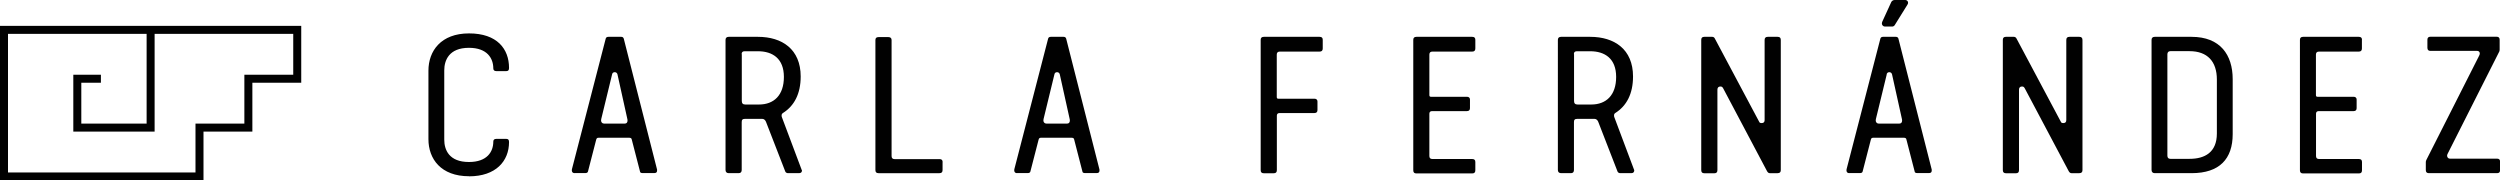
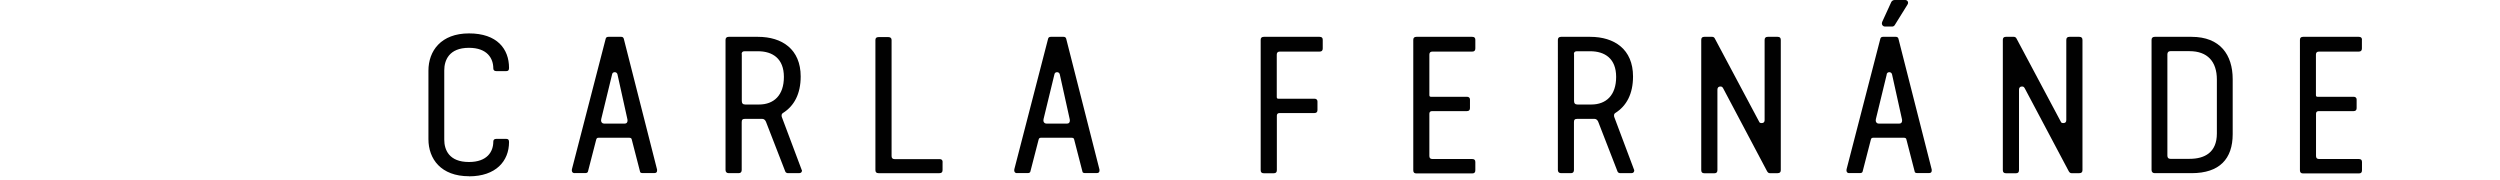
<svg xmlns="http://www.w3.org/2000/svg" id="Layer_2" data-name="Layer 2" viewBox="0 0 284.41 20.53">
  <defs>
    <style>
      .cls-1 {
        fill: #010101;
        stroke-width: 0px;
      }
    </style>
  </defs>
  <g id="Layer_1-2" data-name="Layer 1">
    <g>
-       <path class="cls-1" d="M0,20.53h23.15v-5.56h5.56v-5.56h5.56V2.94H0v17.59ZM.91,3.85h15.77v10.21h-7.43v-4.65h2.23v-.91h-3.14v6.47h9.25V3.85h15.77v4.65h-5.56v5.56h-5.56v5.56H.91V3.85Z" />
      <g>
        <path class="cls-1" d="M53.36,20.05c-3.19,0-4.62-1.96-4.62-4.22v-7.79c0-2.25,1.43-4.24,4.62-4.24s4.55,1.76,4.55,3.93c0,.25-.09.36-.31.36h-1.14c-.22,0-.34-.11-.34-.31,0-1.14-.69-2.34-2.77-2.34-2.28,0-2.81,1.43-2.81,2.57v7.88c0,1.14.53,2.54,2.81,2.54,2.08,0,2.77-1.18,2.77-2.32,0-.2.11-.31.34-.31h1.14c.22,0,.31.11.31.36,0,2.16-1.49,3.9-4.55,3.9" />
        <path class="cls-1" d="M65.39,19.7c-.22,0-.34-.11-.34-.34,0-.02,0-.07.02-.13l3.84-14.84c.04-.13.13-.2.31-.2h1.45c.16,0,.24.07.29.2l3.79,14.9v.13c0,.18-.11.27-.31.27h-1.34c-.18,0-.29-.07-.29-.18l-.94-3.64c-.02-.13-.11-.2-.29-.2h-3.48c-.18,0-.22.07-.27.2l-.94,3.64c-.02.11-.14.18-.29.18,0,0-1.23,0-1.23,0ZM69.63,8.48l-1.23,5.06s-.02.11-.02.16c0,.2.13.36.34.36h2.36c.2,0,.31-.13.31-.34,0-.04,0-.11-.02-.18l-1.12-5.06c-.02-.13-.13-.27-.31-.27-.2,0-.29.13-.31.27" />
        <path class="cls-1" d="M91.24,19.36c0,.22-.11.34-.34.34h-1.25c-.13,0-.27-.07-.31-.18l-2.19-5.64c-.07-.18-.2-.36-.45-.36h-1.92c-.34,0-.4.13-.4.4v5.42c0,.22-.11.36-.34.36h-1.14c-.22,0-.36-.13-.36-.36V4.53c0-.22.13-.34.36-.34h3.33c2.74,0,4.86,1.41,4.86,4.51,0,1.98-.74,3.35-2.01,4.15-.11.07-.16.16-.16.27,0,.07,0,.11.02.18l2.28,6.07ZM84.39,6.16v5.33c0,.27.13.4.4.4h1.56c1.69,0,2.83-1.05,2.83-3.14s-1.29-2.92-2.95-2.92h-1.52c-.23,0-.34.11-.34.34" />
        <path class="cls-1" d="M107.23,18.45v.89c0,.25-.11.36-.36.36h-6.92c-.25,0-.36-.11-.36-.36V4.55c0-.22.11-.33.36-.33h1.12c.22,0,.36.11.36.33v13.21c0,.22.11.34.34.34h5.11c.25,0,.36.11.36.36" />
        <path class="cls-1" d="M115.72,19.7c-.22,0-.34-.11-.34-.34,0-.02,0-.07.02-.13l3.84-14.84c.04-.13.13-.2.31-.2h1.45c.15,0,.25.07.29.2l3.79,14.9v.13c0,.18-.11.27-.31.27h-1.34c-.18,0-.29-.07-.29-.18l-.94-3.64c-.02-.13-.11-.2-.29-.2h-3.48c-.18,0-.22.07-.27.2l-.94,3.64c-.02.11-.13.18-.29.18h-1.23ZM119.95,8.48l-1.23,5.06s-.02.11-.02.16c0,.2.13.36.34.36h2.36c.2,0,.31-.13.31-.34,0-.04,0-.11-.02-.18l-1.12-5.06c-.02-.13-.13-.27-.31-.27-.2,0-.29.13-.31.27" />
        <path class="cls-1" d="M150.48,4.53v.98c0,.24-.11.36-.36.36h-4.53c-.22,0-.34.11-.34.34v4.82c0,.13.04.2.18.2h4.11c.2,0,.34.11.34.31v.98c0,.22-.11.34-.34.34h-3.97c-.2,0-.31.11-.31.29v6.2c0,.25-.11.36-.36.36h-1.12c-.25,0-.36-.11-.36-.36V4.53c0-.22.11-.34.36-.34h6.34c.25,0,.36.11.36.34" />
        <path class="cls-1" d="M167.84,4.53v.98c0,.24-.11.36-.36.36h-4.53c-.22,0-.34.11-.34.34v4.6c0,.13.04.2.18.2h4.1c.2,0,.34.11.34.31v.98c0,.22-.11.34-.34.34h-3.97c-.2,0-.31.11-.31.29v4.82c0,.22.11.34.34.34h4.53c.25,0,.36.11.36.34v.94c0,.25-.11.36-.36.36h-6.34c-.25,0-.36-.11-.36-.36V4.53c0-.22.11-.34.36-.34h6.34c.25,0,.36.11.36.34" />
        <path class="cls-1" d="M185.92,19.36c0,.22-.11.34-.34.34h-1.25c-.13,0-.27-.07-.31-.18l-2.19-5.64c-.07-.18-.2-.36-.45-.36h-1.92c-.34,0-.4.13-.4.4v5.42c0,.22-.11.36-.33.36h-1.14c-.22,0-.36-.13-.36-.36V4.53c0-.22.13-.34.36-.34h3.32c2.74,0,4.87,1.41,4.87,4.51,0,1.98-.74,3.35-2.01,4.15-.11.07-.15.16-.15.27,0,.07,0,.11.02.18l2.28,6.07ZM179.07,6.16v5.33c0,.27.13.4.4.4h1.56c1.69,0,2.83-1.05,2.83-3.14s-1.29-2.92-2.95-2.92h-1.52c-.23,0-.34.11-.34.34" />
        <path class="cls-1" d="M196.01,10.02c-.04-.11-.13-.18-.29-.18-.22,0-.34.13-.34.36v9.15c0,.25-.11.36-.34.36h-1.14c-.25,0-.36-.11-.36-.36V4.53c0-.22.11-.34.34-.34h.91c.13,0,.25.07.31.22l5.04,9.46c.04.09.11.13.27.13.23,0,.34-.11.34-.34V4.55c0-.24.11-.36.36-.36h1.12c.25,0,.36.11.36.36v14.81c0,.22-.11.34-.36.34h-.89c-.13,0-.22-.07-.31-.22l-5.01-9.46Z" />
        <path class="cls-1" d="M210.4,19.7c-.23,0-.34-.11-.34-.34,0-.02,0-.07.02-.13l3.84-14.84c.04-.13.13-.2.31-.2h1.45c.15,0,.25.07.29.2l3.79,14.9v.13c0,.18-.11.27-.31.27h-1.34c-.18,0-.29-.07-.29-.18l-.94-3.64c-.02-.13-.11-.2-.29-.2h-3.48c-.18,0-.23.07-.27.2l-.94,3.64c-.02.11-.13.18-.29.18,0,0-1.23,0-1.23,0ZM214.64,8.48l-1.23,5.06s-.02.11-.02.16c0,.2.13.36.33.36h2.36c.2,0,.31-.13.31-.34,0-.04,0-.11-.02-.18l-1.12-5.06c-.02-.13-.13-.27-.31-.27-.2,0-.29.13-.31.27M216.73,0c.25,0,.34.18.34.31,0,.07-.02.16-.09.25l-1.43,2.3c-.04.07-.16.16-.27.16h-.85c-.18,0-.34-.16-.34-.34,0-.07.02-.13.04-.2l1.03-2.25C215.22.11,215.37,0,215.53,0c0,0,1.2,0,1.2,0Z" />
        <path class="cls-1" d="M230.32,10.02c-.04-.11-.13-.18-.29-.18-.22,0-.34.13-.34.36v9.15c0,.25-.11.36-.34.36h-1.14c-.24,0-.36-.11-.36-.36V4.53c0-.22.11-.34.34-.34h.92c.13,0,.24.07.31.22l5.04,9.46c.04.09.11.13.27.13.23,0,.34-.11.34-.34V4.55c0-.24.11-.36.36-.36h1.12c.24,0,.36.11.36.36v14.81c0,.22-.11.34-.36.34h-.89c-.13,0-.22-.07-.31-.22l-5.02-9.46Z" />
        <path class="cls-1" d="M244.77,19.34V4.53c0-.22.13-.34.36-.34h4.19c3.26,0,4.68,2.05,4.68,4.82v6.25c0,2.81-1.49,4.44-4.68,4.44h-4.19c-.22,0-.36-.13-.36-.36M246.91,18.07h2.19c1.69,0,3.1-.71,3.1-2.88v-6.14c0-2.05-1.07-3.23-3.12-3.23h-2.17c-.22,0-.34.13-.34.36v11.53c0,.23.11.36.34.36" />
        <path class="cls-1" d="M268.7,4.53v.98c0,.24-.11.36-.36.36h-4.53c-.22,0-.34.11-.34.34v4.6c0,.13.04.2.18.2h4.11c.2,0,.34.11.34.31v.98c0,.22-.11.34-.34.34h-3.97c-.2,0-.31.11-.31.29v4.82c0,.22.11.34.34.34h4.53c.25,0,.36.11.36.34v.94c0,.25-.11.36-.36.36h-6.34c-.24,0-.36-.11-.36-.36V4.53c0-.22.11-.34.36-.34h6.34c.24,0,.36.11.36.34" />
-         <path class="cls-1" d="M284.07,19.7h-7.74c-.25,0-.36-.11-.36-.36v-.89c0-.09.02-.18.07-.27l6-11.85c.07-.13.07-.2.07-.27,0-.15-.13-.27-.29-.27h-5.33c-.22,0-.34-.11-.34-.36v-.91c0-.22.11-.34.34-.34h7.54c.22,0,.34.11.34.34v1.12c0,.09-.02.18-.04.22l-5.87,11.62c-.04.07-.07.16-.07.23,0,.18.13.34.31.34h5.38c.22,0,.34.11.34.34v.96c0,.24-.11.35-.34.35" />
      </g>
    </g>
  </g>
</svg>